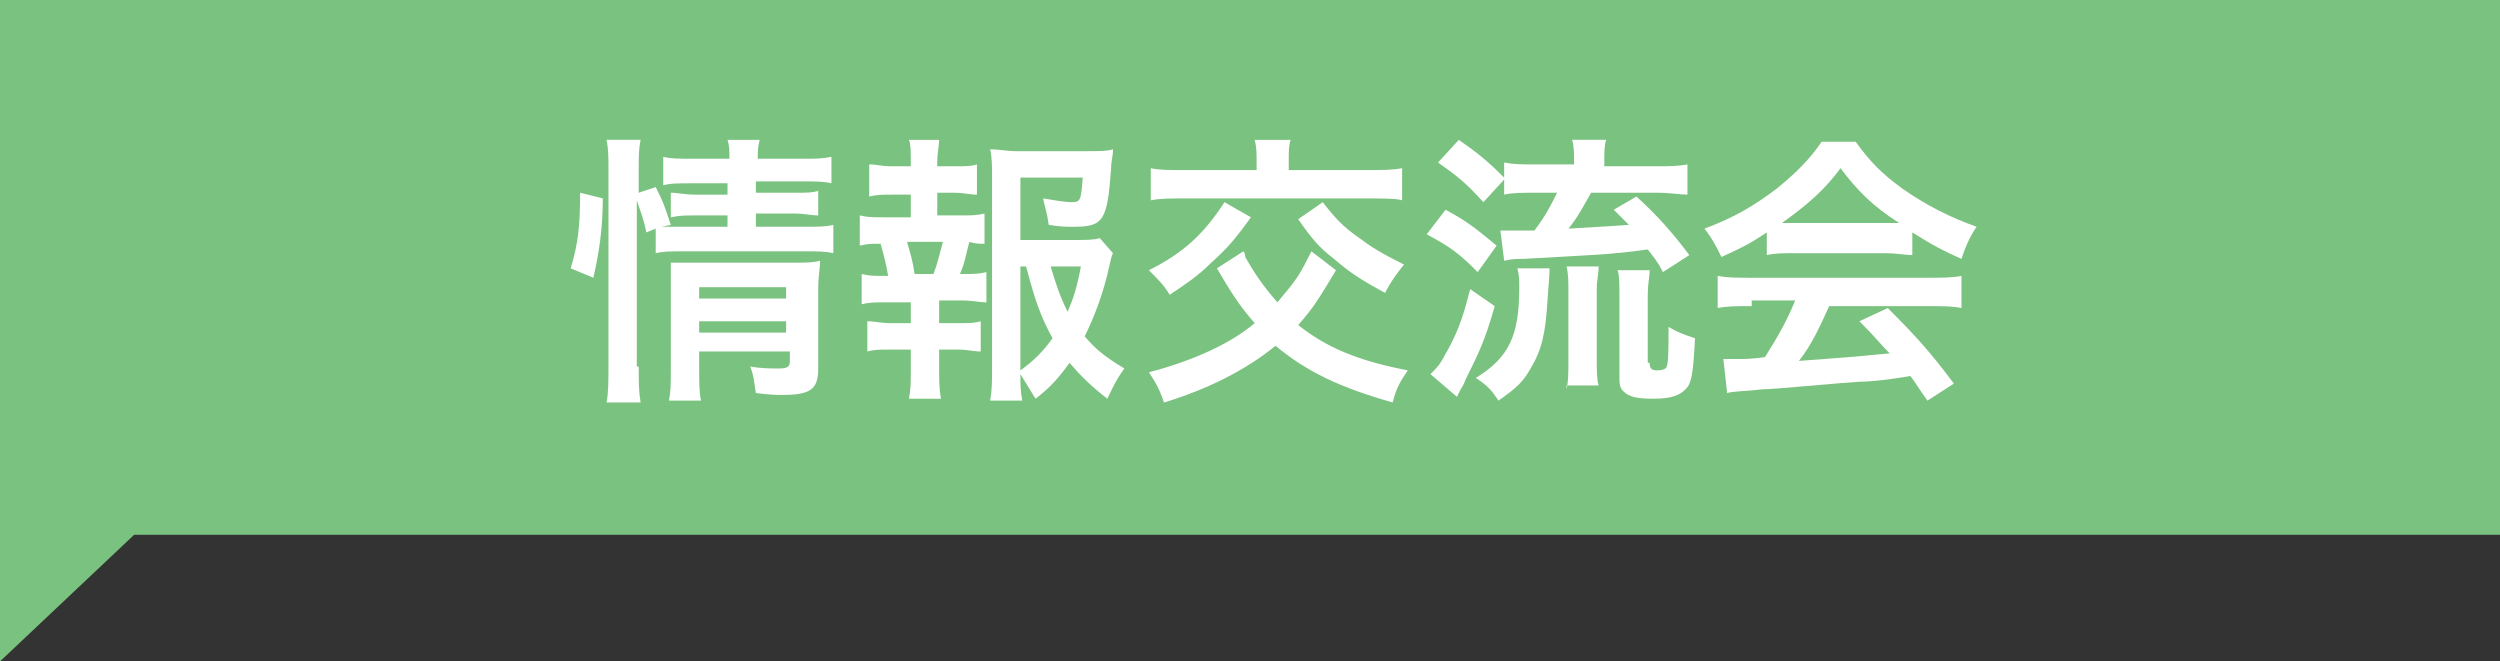
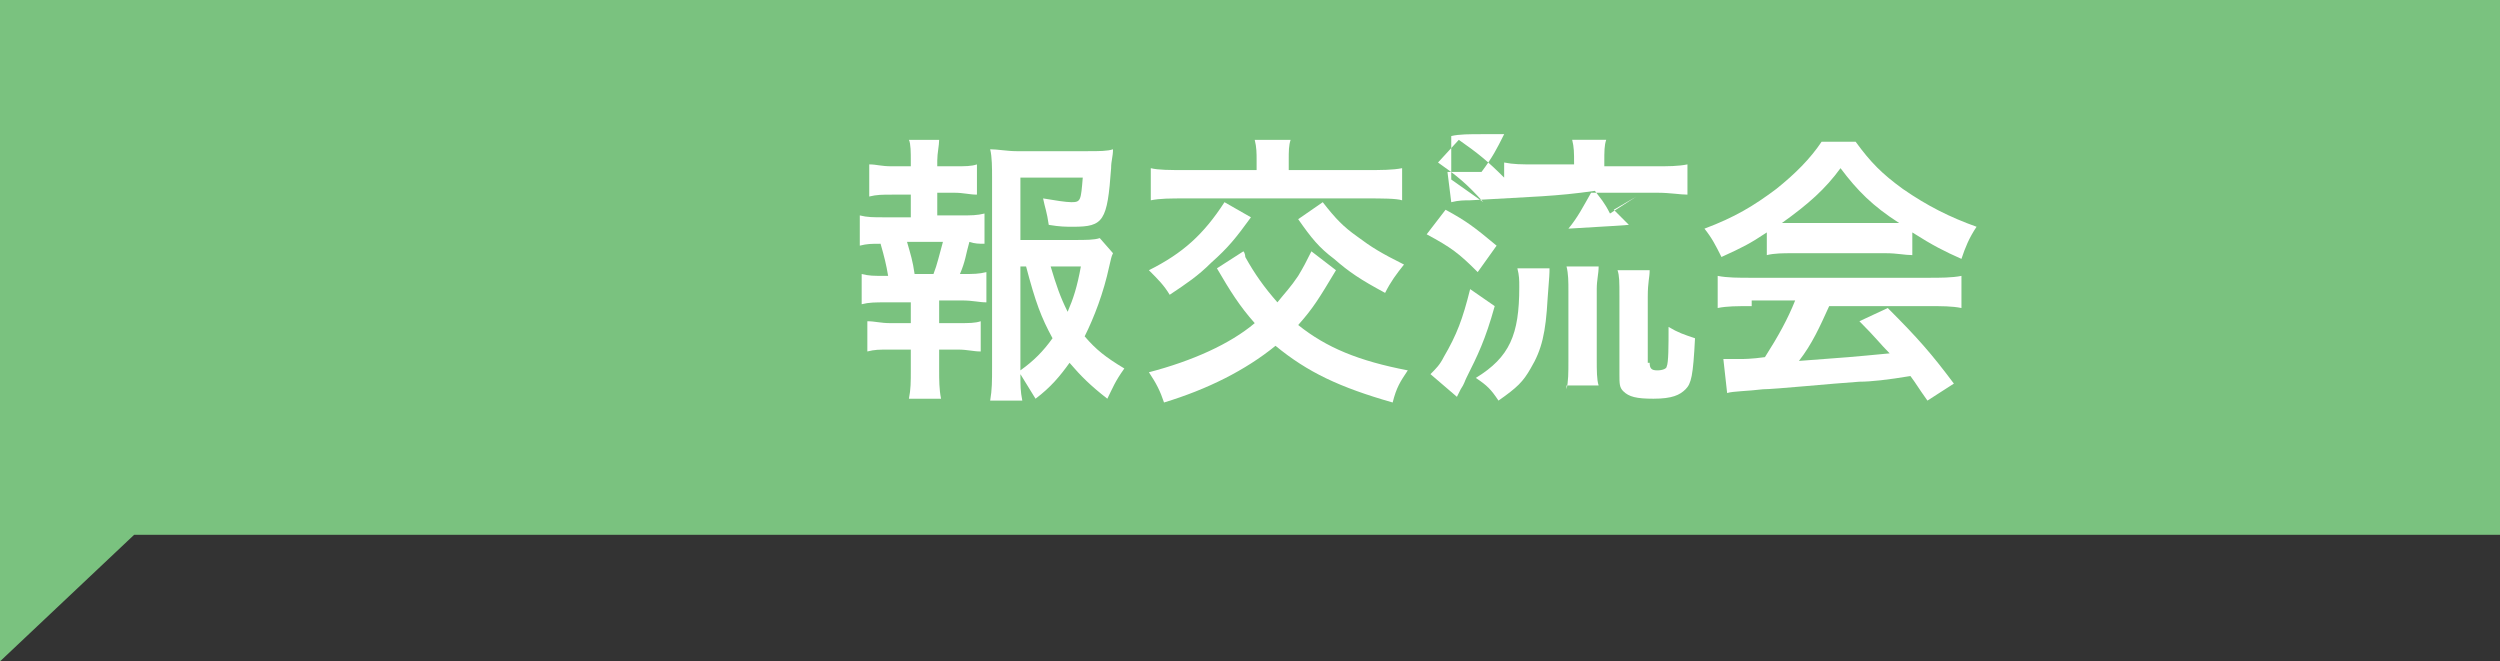
<svg xmlns="http://www.w3.org/2000/svg" version="1.1" id="レイヤー_1" x="0px" y="0px" viewBox="0 0 132.3 35" style="enable-background:new 0 0 132.3 35;" xml:space="preserve">
  <rect x="0" y="0" width="132.3" height="35" fill="#333333" stroke="none" />
  <style type="text/css">
	.st0{fill:#7AC27F;}
	.st1{fill:#FFFFFF;}
</style>
  <polygon id="XMLID_599_" class="st0" points="132.3,0 132.3,28.3 7.1,28.3 0,35 0,28.3 0,6.7 0,0 " />
  <g>
    <g id="XMLID_880_">
-       <path id="XMLID_903_" class="st1" d="M30.2,14.2c0.4-1.3,0.5-2.3,0.5-4l1.2,0.3c0,1.6-0.2,2.9-0.5,4.2L30.2,14.2z M33.8,19.4    c0,0.8,0,1.3,0.1,1.9h-1.8c0.1-0.5,0.1-1.2,0.1-1.9V9c0-0.7,0-1.1-0.1-1.6h1.8c-0.1,0.5-0.1,0.9-0.1,1.6v1.2l0.9-0.3    c0.4,0.8,0.4,0.8,0.8,2L35,12c0.4,0,0.7,0,1.3,0h2.2v-0.6h-1.7c-0.6,0-0.8,0-1.3,0.1v-1.3c0.4,0,0.7,0.1,1.3,0.1h1.7V9.7h-1.9    c-0.8,0-1.1,0-1.5,0.1V8.3c0.4,0.1,0.8,0.1,1.6,0.1h1.9c0-0.5,0-0.7-0.1-1h1.7c-0.1,0.4-0.1,0.6-0.1,1h2.3c0.8,0,1.1,0,1.6-0.1    v1.4c-0.4-0.1-0.8-0.1-1.5-0.1H40v0.6h2.1c0.6,0,0.9,0,1.2-0.1v1.3c-0.4,0-0.7-0.1-1.3-0.1H40V12h2.6c0.7,0,1.1,0,1.5-0.1v1.5    c-0.4-0.1-0.9-0.1-1.5-0.1h-6.4c-0.7,0-1.1,0-1.5,0.1v-1.3l-0.5,0.2c-0.1-0.6-0.3-1.1-0.5-1.7V19.4z M37,19.5c0,0.7,0,1.3,0.1,1.7    h-1.7c0.1-0.5,0.1-0.8,0.1-1.7v-4.3c0-0.6,0-0.9,0-1.3c0.4,0,0.7,0,1.2,0h5.3c0.7,0,1,0,1.4-0.1c0,0.4-0.1,0.8-0.1,1.5v4.2    c0,1.1-0.4,1.4-1.9,1.4c-0.3,0-0.6,0-1.4-0.1c-0.1-0.6-0.1-0.9-0.3-1.4c0.6,0.1,1.1,0.1,1.5,0.1c0.5,0,0.6-0.1,0.6-0.4v-0.5H37    V19.5z M41.6,15.8v-0.6H37v0.6H41.6z M41.6,17.6V17H37v0.6H41.6z" />
      <path id="XMLID_897_" class="st1" d="M50.8,11.4c0.6,0,0.9,0,1.3-0.1v1.6c-0.3,0-0.5,0-0.8-0.1c-0.2,0.7-0.2,1-0.5,1.7H51    c0.5,0,0.8,0,1.2-0.1V16c-0.4,0-0.7-0.1-1.3-0.1h-1.2v1.2h1c0.6,0,0.9,0,1.2-0.1v1.6c-0.4,0-0.7-0.1-1.2-0.1h-1v1.1    c0,0.5,0,1,0.1,1.5h-1.7c0.1-0.5,0.1-0.9,0.1-1.5v-1.1h-1.1c-0.6,0-0.8,0-1.2,0.1v-1.6c0.4,0,0.7,0.1,1.2,0.1h1.1V16h-1.3    c-0.6,0-0.9,0-1.3,0.1v-1.6c0.4,0.1,0.6,0.1,1.3,0.1H47c-0.1-0.6-0.2-1-0.4-1.7c-0.5,0-0.7,0-1.1,0.1v-1.6    c0.4,0.1,0.7,0.1,1.3,0.1h1.4v-1.2h-1c-0.5,0-0.8,0-1.2,0.1V8.7c0.4,0,0.6,0.1,1.2,0.1h1V8.5c0-0.4,0-0.9-0.1-1.1h1.6    c0,0.3-0.1,0.7-0.1,1.1v0.3h0.9c0.6,0,0.9,0,1.2-0.1v1.6c-0.4,0-0.7-0.1-1.2-0.1h-0.9v1.2H50.8z M49.4,14.5c0.2-0.5,0.3-1,0.5-1.7    H48c0.2,0.7,0.3,1,0.4,1.7H49.4z M58.9,13.4c-0.1,0.2-0.1,0.3-0.2,0.7c-0.3,1.4-0.8,2.7-1.3,3.7c0.6,0.7,1.1,1.1,2.1,1.7    c-0.5,0.7-0.6,1-0.9,1.6c-0.9-0.7-1.4-1.2-2-1.9c-0.5,0.7-1,1.3-1.8,1.9c-0.3-0.5-0.5-0.8-0.8-1.3c0,0.6,0,0.9,0.1,1.4h-1.7    c0.1-0.6,0.1-1,0.1-1.8v-10c0-0.5,0-1.1-0.1-1.5C52.8,7.9,53.3,8,53.8,8h3.7c0.7,0,1.1,0,1.4-0.1c0,0.4-0.1,0.6-0.1,1    c-0.2,2.8-0.4,3.1-2,3.1c-0.4,0-0.7,0-1.3-0.1c-0.1-0.7-0.2-0.9-0.3-1.4c0.6,0.1,1.2,0.2,1.5,0.2c0.5,0,0.5-0.1,0.6-1.3H54v3.3    h2.8c0.7,0,1.1,0,1.4-0.1L58.9,13.4z M54,19.6c0.7-0.5,1.2-1,1.7-1.7c-0.6-1.1-0.9-1.9-1.4-3.8H54V19.6z M55.6,14.1    c0.3,1,0.5,1.6,0.9,2.4c0.3-0.7,0.5-1.3,0.7-2.4H55.6z" />
      <path id="XMLID_892_" class="st1" d="M70.7,14.3c-0.9,1.5-1.2,2-2,2.9c1.5,1.2,3.2,1.9,5.8,2.4c-0.4,0.6-0.6,0.9-0.8,1.7    c-2.8-0.8-4.5-1.6-6.2-3c-1.6,1.3-3.6,2.3-5.9,3c-0.2-0.6-0.4-1-0.8-1.6c2.3-0.6,4.3-1.5,5.6-2.6c-0.8-0.9-1.3-1.7-2-2.9l1.4-0.9    c0.1,0.1,0.1,0.3,0.1,0.3c0.5,0.9,1,1.6,1.7,2.4c0.4-0.5,0.7-0.8,1.1-1.4c0.3-0.5,0.4-0.7,0.7-1.3L70.7,14.3z M66.2,11.5    c-0.8,1.1-1.2,1.6-2.1,2.4c-0.7,0.7-1.3,1.1-2.2,1.7c-0.3-0.5-0.6-0.8-1.1-1.3c1.8-0.9,2.9-1.9,4-3.6L66.2,11.5z M66.5,8.5    c0-0.4,0-0.7-0.1-1.1h1.9c-0.1,0.3-0.1,0.6-0.1,1.1V9h4.1c0.8,0,1.4,0,1.9-0.1v1.7c-0.3-0.1-1.1-0.1-1.9-0.1h-9.5    c-0.9,0-1.4,0-1.9,0.1V8.9C61.3,9,61.9,9,62.7,9h3.8V8.5z M70,10.7c0.7,0.9,1.1,1.3,1.8,1.8c0.8,0.6,1.3,0.9,2.5,1.5    c-0.4,0.5-0.7,0.9-1,1.5c-1.3-0.7-1.9-1.1-2.7-1.8c-0.8-0.6-1.2-1.1-1.9-2.1L70,10.7z" />
-       <path id="XMLID_885_" class="st1" d="M76.5,11.1c1.1,0.6,1.5,0.9,2.7,1.9l-1,1.4c-1-1-1.4-1.3-2.7-2L76.5,11.1z M79.1,16.2    c-0.5,1.8-0.9,2.6-1.5,3.8c-0.1,0.2-0.1,0.3-0.3,0.6c-0.1,0.2-0.1,0.2-0.2,0.4l-1.4-1.2c0.3-0.3,0.5-0.5,0.7-0.9    c0.7-1.2,1-2,1.4-3.6L79.1,16.2z M78.5,10.7c-0.9-1-1.4-1.4-2.4-2.1l1.1-1.2c1,0.7,1.5,1.1,2.4,2V8.6c0.5,0.1,0.9,0.1,1.6,0.1h2.1    V8.6c0-0.5,0-0.8-0.1-1.2H85c-0.1,0.3-0.1,0.6-0.1,1.2v0.2h2.7c0.7,0,1.2,0,1.7-0.1v1.6c-0.4,0-0.9-0.1-1.6-0.1h-3.5    c-0.4,0.7-0.7,1.3-1.2,1.9c1.5-0.1,1.9-0.1,3.2-0.2c-0.3-0.3-0.4-0.4-0.8-0.8l1.2-0.7c1.1,1,1.9,1.9,2.8,3.1l-1.4,0.9    c-0.3-0.6-0.5-0.8-0.8-1.2c-2.1,0.3-3.2,0.3-6.6,0.5c-0.3,0-0.6,0-1,0.1l-0.2-1.6c0.2,0,0.8,0,1.8,0c0.6-0.8,0.8-1.2,1.2-2h-1.2    c-0.6,0-1.2,0-1.6,0.1V9.5L78.5,10.7z M82,14.2c0,0.3,0,0.3-0.1,1.6c-0.1,1.8-0.3,2.7-0.9,3.7c-0.4,0.7-0.7,1-1.7,1.7    c-0.4-0.6-0.6-0.8-1.2-1.2c1.8-1.1,2.3-2.3,2.3-4.8c0-0.4,0-0.6-0.1-1H82z M82.9,20.6c0.1-0.4,0.1-0.9,0.1-1.5v-3.7    c0-0.5,0-0.9-0.1-1.3h1.7c0,0.4-0.1,0.7-0.1,1.2v3.7c0,0.6,0,1.1,0.1,1.4H82.9z M87.3,19.2c0,0.3,0.1,0.4,0.4,0.4s0.5-0.1,0.5-0.2    c0.1-0.2,0.1-1.1,0.1-2.1c0.5,0.3,0.8,0.4,1.4,0.6c-0.1,2-0.2,2.4-0.5,2.7c-0.3,0.3-0.7,0.5-1.7,0.5c-0.9,0-1.3-0.1-1.6-0.4    c-0.2-0.2-0.2-0.4-0.2-0.9v-4.1c0-0.8,0-1.1-0.1-1.4h1.7c0,0.4-0.1,0.6-0.1,1.4V19.2z" />
+       <path id="XMLID_885_" class="st1" d="M76.5,11.1c1.1,0.6,1.5,0.9,2.7,1.9l-1,1.4c-1-1-1.4-1.3-2.7-2L76.5,11.1z M79.1,16.2    c-0.5,1.8-0.9,2.6-1.5,3.8c-0.1,0.2-0.1,0.3-0.3,0.6c-0.1,0.2-0.1,0.2-0.2,0.4l-1.4-1.2c0.3-0.3,0.5-0.5,0.7-0.9    c0.7-1.2,1-2,1.4-3.6L79.1,16.2z M78.5,10.7c-0.9-1-1.4-1.4-2.4-2.1l1.1-1.2c1,0.7,1.5,1.1,2.4,2V8.6c0.5,0.1,0.9,0.1,1.6,0.1h2.1    V8.6c0-0.5,0-0.8-0.1-1.2H85c-0.1,0.3-0.1,0.6-0.1,1.2v0.2h2.7c0.7,0,1.2,0,1.7-0.1v1.6c-0.4,0-0.9-0.1-1.6-0.1h-3.5    c-0.4,0.7-0.7,1.3-1.2,1.9c1.5-0.1,1.9-0.1,3.2-0.2c-0.3-0.3-0.4-0.4-0.8-0.8l1.2-0.7l-1.4,0.9    c-0.3-0.6-0.5-0.8-0.8-1.2c-2.1,0.3-3.2,0.3-6.6,0.5c-0.3,0-0.6,0-1,0.1l-0.2-1.6c0.2,0,0.8,0,1.8,0c0.6-0.8,0.8-1.2,1.2-2h-1.2    c-0.6,0-1.2,0-1.6,0.1V9.5L78.5,10.7z M82,14.2c0,0.3,0,0.3-0.1,1.6c-0.1,1.8-0.3,2.7-0.9,3.7c-0.4,0.7-0.7,1-1.7,1.7    c-0.4-0.6-0.6-0.8-1.2-1.2c1.8-1.1,2.3-2.3,2.3-4.8c0-0.4,0-0.6-0.1-1H82z M82.9,20.6c0.1-0.4,0.1-0.9,0.1-1.5v-3.7    c0-0.5,0-0.9-0.1-1.3h1.7c0,0.4-0.1,0.7-0.1,1.2v3.7c0,0.6,0,1.1,0.1,1.4H82.9z M87.3,19.2c0,0.3,0.1,0.4,0.4,0.4s0.5-0.1,0.5-0.2    c0.1-0.2,0.1-1.1,0.1-2.1c0.5,0.3,0.8,0.4,1.4,0.6c-0.1,2-0.2,2.4-0.5,2.7c-0.3,0.3-0.7,0.5-1.7,0.5c-0.9,0-1.3-0.1-1.6-0.4    c-0.2-0.2-0.2-0.4-0.2-0.9v-4.1c0-0.8,0-1.1-0.1-1.4h1.7c0,0.4-0.1,0.6-0.1,1.4V19.2z" />
      <path id="XMLID_881_" class="st1" d="M93.5,12.3c-0.9,0.6-1.3,0.8-2.4,1.3c-0.3-0.6-0.5-1-0.9-1.5c1.6-0.6,2.6-1.2,3.8-2.1    c1-0.8,1.8-1.6,2.4-2.5h1.8c0.8,1.1,1.4,1.7,2.5,2.5c1.3,0.9,2.5,1.5,3.9,2c-0.4,0.6-0.6,1.1-0.8,1.7c-0.9-0.4-1.5-0.7-2.6-1.4    v1.2c-0.4,0-0.8-0.1-1.4-0.1h-5c-0.4,0-0.9,0-1.3,0.1V12.3z M92.7,16.2c-0.8,0-1.3,0-1.8,0.1v-1.7c0.5,0.1,1.1,0.1,1.8,0.1h9.3    c0.7,0,1.3,0,1.8-0.1v1.7c-0.5-0.1-1-0.1-1.8-0.1h-5.2c-0.5,1.1-0.9,2-1.6,2.9c2.7-0.2,2.7-0.2,4.8-0.4c-0.5-0.5-0.7-0.8-1.6-1.7    l1.5-0.7c1.6,1.6,2.3,2.4,3.5,4l-1.4,0.9c-0.5-0.7-0.6-0.9-0.9-1.3c-1.2,0.2-2.1,0.3-2.7,0.3c-1.5,0.1-4.5,0.4-5.1,0.4    c-0.8,0.1-1.6,0.1-1.9,0.2l-0.2-1.8c0.4,0,0.7,0,0.9,0c0.1,0,0.6,0,1.3-0.1c0.7-1.1,1.2-2,1.6-3H92.7z M99.8,11.8    c0.2,0,0.4,0,0.7,0c-1.4-0.9-2.2-1.7-3.1-2.9c-0.8,1.1-1.7,1.9-3.1,2.9c0.3,0,0.3,0,0.6,0H99.8z" />
    </g>
  </g>
</svg>